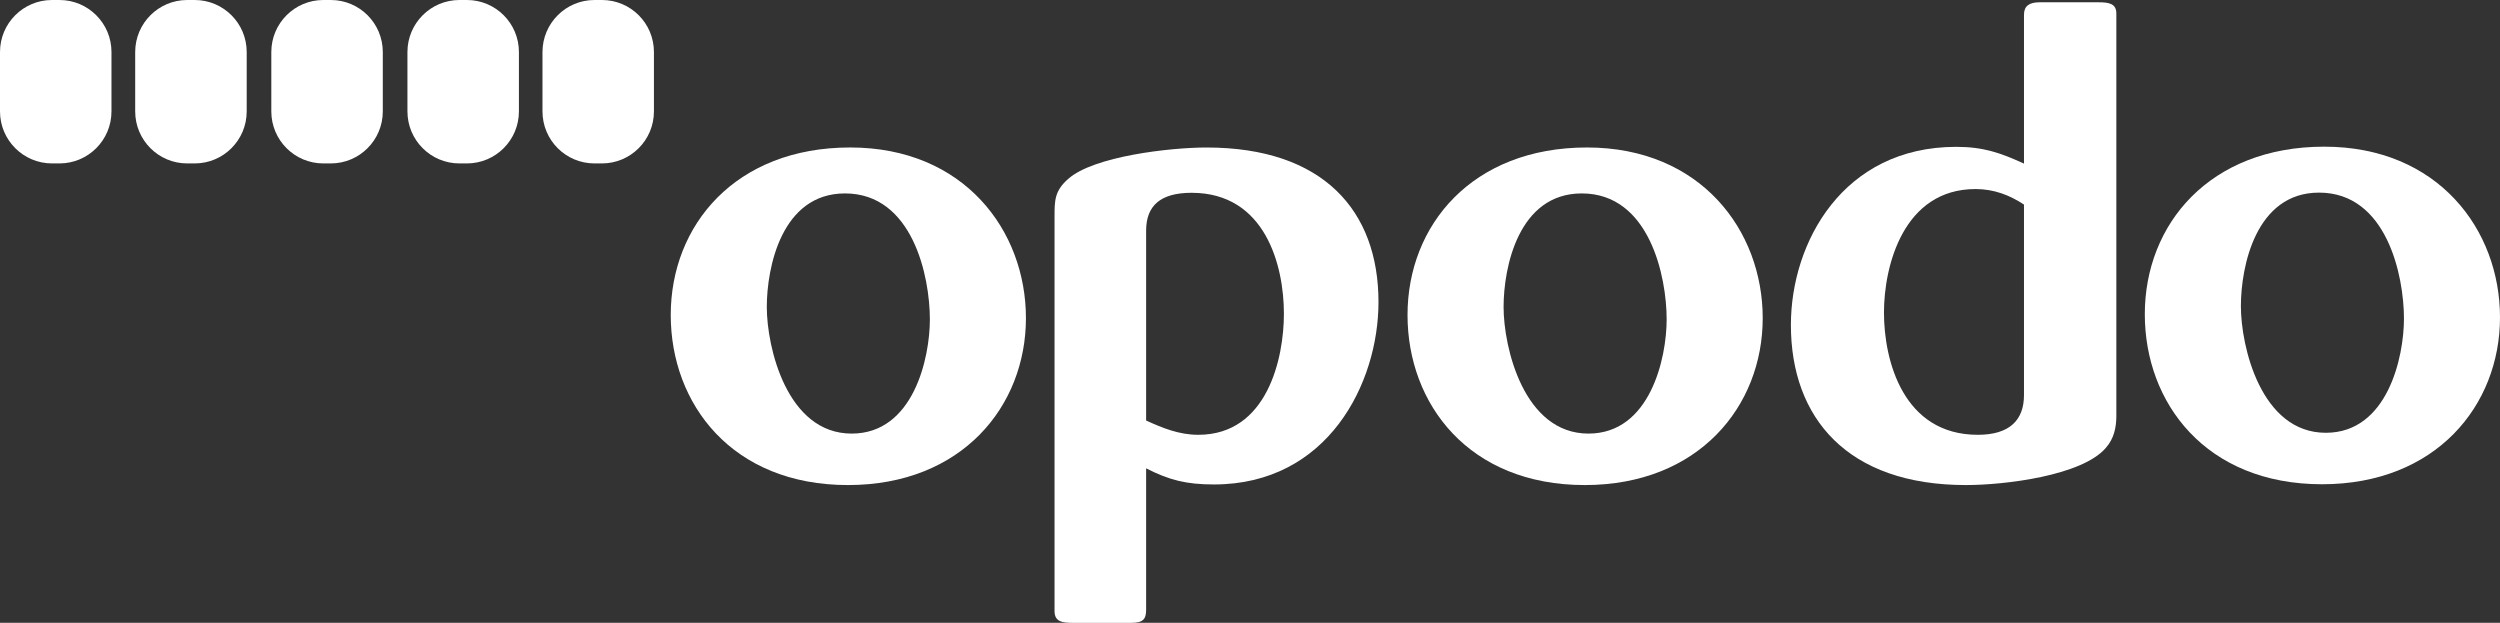
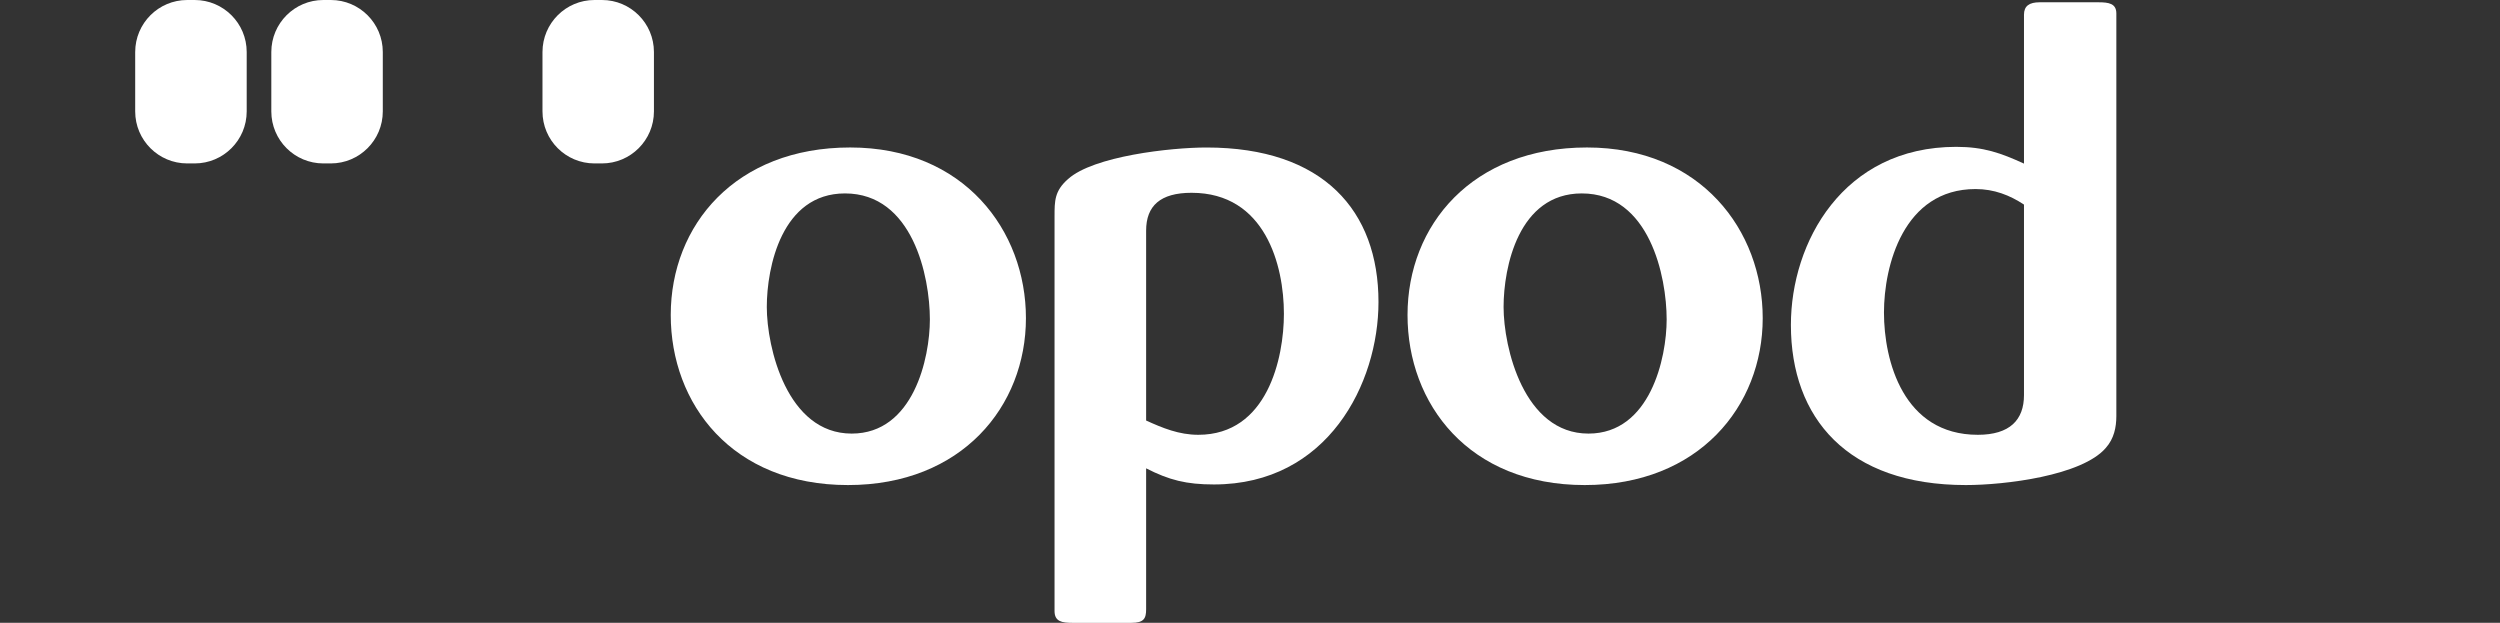
<svg xmlns="http://www.w3.org/2000/svg" version="1.1" id="Layer_1" x="0px" y="0px" viewBox="0 0 995.24 247.94" style="enable-background:new 0 0 995.24 247.94;" xml:space="preserve">
  <rect x="0" y="0" width="995.24" height="247.94" fill="#333333" stroke="none" />
  <style type="text/css"> .st0{fill:#FFFFFF;} .st1{fill-rule:evenodd;clip-rule:evenodd;fill:#FFFFFF;} </style>
  <g>
    <path class="st0" d="M337.57,193.1c-46.24,0-70.55-32.36-70.55-67.69c0-35.82,25.79-66.7,71.44-66.7 c45.36,0,69.96,33.1,69.96,67.94C408.42,161.73,382.93,193.1,337.57,193.1z M336.38,77c-25.2,0-31.12,29.4-31.12,45.21 c0,16.06,8,50.4,33.79,50.4c24.61,0,31.13-30.14,31.13-45.45C370.18,110.1,363.36,77,336.38,77z" />
    <path class="st0" d="M483.25,192.86c-10.97,0-17.79-1.73-26.98-6.42v56.08c0,3.71-0.89,5.43-5.92,5.43h-23.42 c-4.16,0-7.12-0.5-7.12-4.69V86.14c0-6.17,0-10.13,5.34-14.83c10.08-9.14,40.91-12.59,55.14-12.59c46.54,0,68.48,25.2,68.48,61.51 C548.77,152.59,528.61,192.86,483.25,192.86z M474.36,76.75c-12.45,0-18.09,5.19-18.09,15.07v75.59 c6.53,2.96,13.05,5.68,20.76,5.68c27.57,0,34.09-30.63,34.09-48.17C511.12,105.65,503.71,76.75,474.36,76.75z" />
    <path class="st0" d="M630.88,193.1c-46.24,0-70.55-32.36-70.55-67.69c0-35.82,25.79-66.7,71.44-66.7 c45.36,0,69.96,33.1,69.96,67.94C701.73,161.73,676.24,193.1,630.88,193.1z M629.7,77c-25.2,0-31.13,29.4-31.13,45.21 c0,16.06,8.01,50.4,33.79,50.4c24.6,0,31.13-30.14,31.13-45.45C663.49,110.1,656.67,77,629.7,77z" />
    <path class="st0" d="M838.34,178.28c-9.49,11.12-40.31,14.82-55.73,14.82c-47.13,0-69.66-26.68-69.66-63.74 c0-32.86,20.75-70.9,65.81-70.9c10.97,0,17.78,2.47,26.98,6.67V5.85c0-3.45,2.08-4.94,6.23-4.94h23.42c4.15,0,7.12,0.5,7.12,4.45 v160.33C842.49,170.13,841.6,174.58,838.34,178.28z M805.73,81.44c-5.63-3.71-11.86-6.18-19.27-6.18 c-28.75,0-36.46,30.63-36.46,49.16c0,19.27,7.71,48.67,37.36,48.67c12.74,0,18.38-5.93,18.38-15.81V81.44z" />
    <g>
-       <path class="st0" d="M924.39,192.78c-46.24,0-70.55-32.36-70.55-67.69c0-35.82,25.79-66.7,71.44-66.7 c45.36,0,69.96,33.11,69.96,67.94C995.24,161.41,969.75,192.78,924.39,192.78z M923.21,76.68c-25.2,0-31.12,29.4-31.12,45.21 c0,16.06,8,50.4,33.8,50.4c24.6,0,31.12-30.14,31.12-45.46C957,109.78,950.18,76.68,923.21,76.68z" />
-     </g>
-     <path class="st1" d="M22.19,0h1.48C35.1,0,44.38,9.27,44.38,20.71v23.64c0,11.43-9.28,20.71-20.71,20.71H20.7 C9.27,65.05,0,55.77,0,44.34V20.71C0,9.27,9.27,0,20.7,0H22.19z" />
+       </g>
    <path class="st1" d="M76.02,0h1.48c11.44,0,20.71,9.27,20.71,20.71v23.64c0,11.43-9.27,20.71-20.71,20.71h-2.97 c-11.43,0-20.71-9.27-20.71-20.71V20.71C53.83,9.27,63.1,0,74.54,0H76.02z" />
    <path class="st1" d="M130.21,0h1.48c11.43,0,20.7,9.27,20.7,20.71v23.64c0,11.43-9.27,20.71-20.7,20.71h-2.97 c-11.43,0-20.71-9.27-20.71-20.71V20.71C108.02,9.27,117.29,0,128.72,0H130.21z" />
-     <path class="st1" d="M184.39,0h1.48c11.44,0,20.71,9.27,20.71,20.71v23.64c0,11.43-9.27,20.71-20.71,20.71h-2.96 c-11.44,0-20.71-9.27-20.71-20.71V20.71C162.21,9.27,171.48,0,182.91,0H184.39z" />
    <path class="st1" d="M238.15,0h1.48c11.44,0,20.7,9.27,20.7,20.71v23.64c0,11.43-9.27,20.71-20.7,20.71h-2.96 c-11.44,0-20.71-9.27-20.71-20.71V20.71C215.97,9.27,225.24,0,236.67,0H238.15z" />
  </g>
</svg>